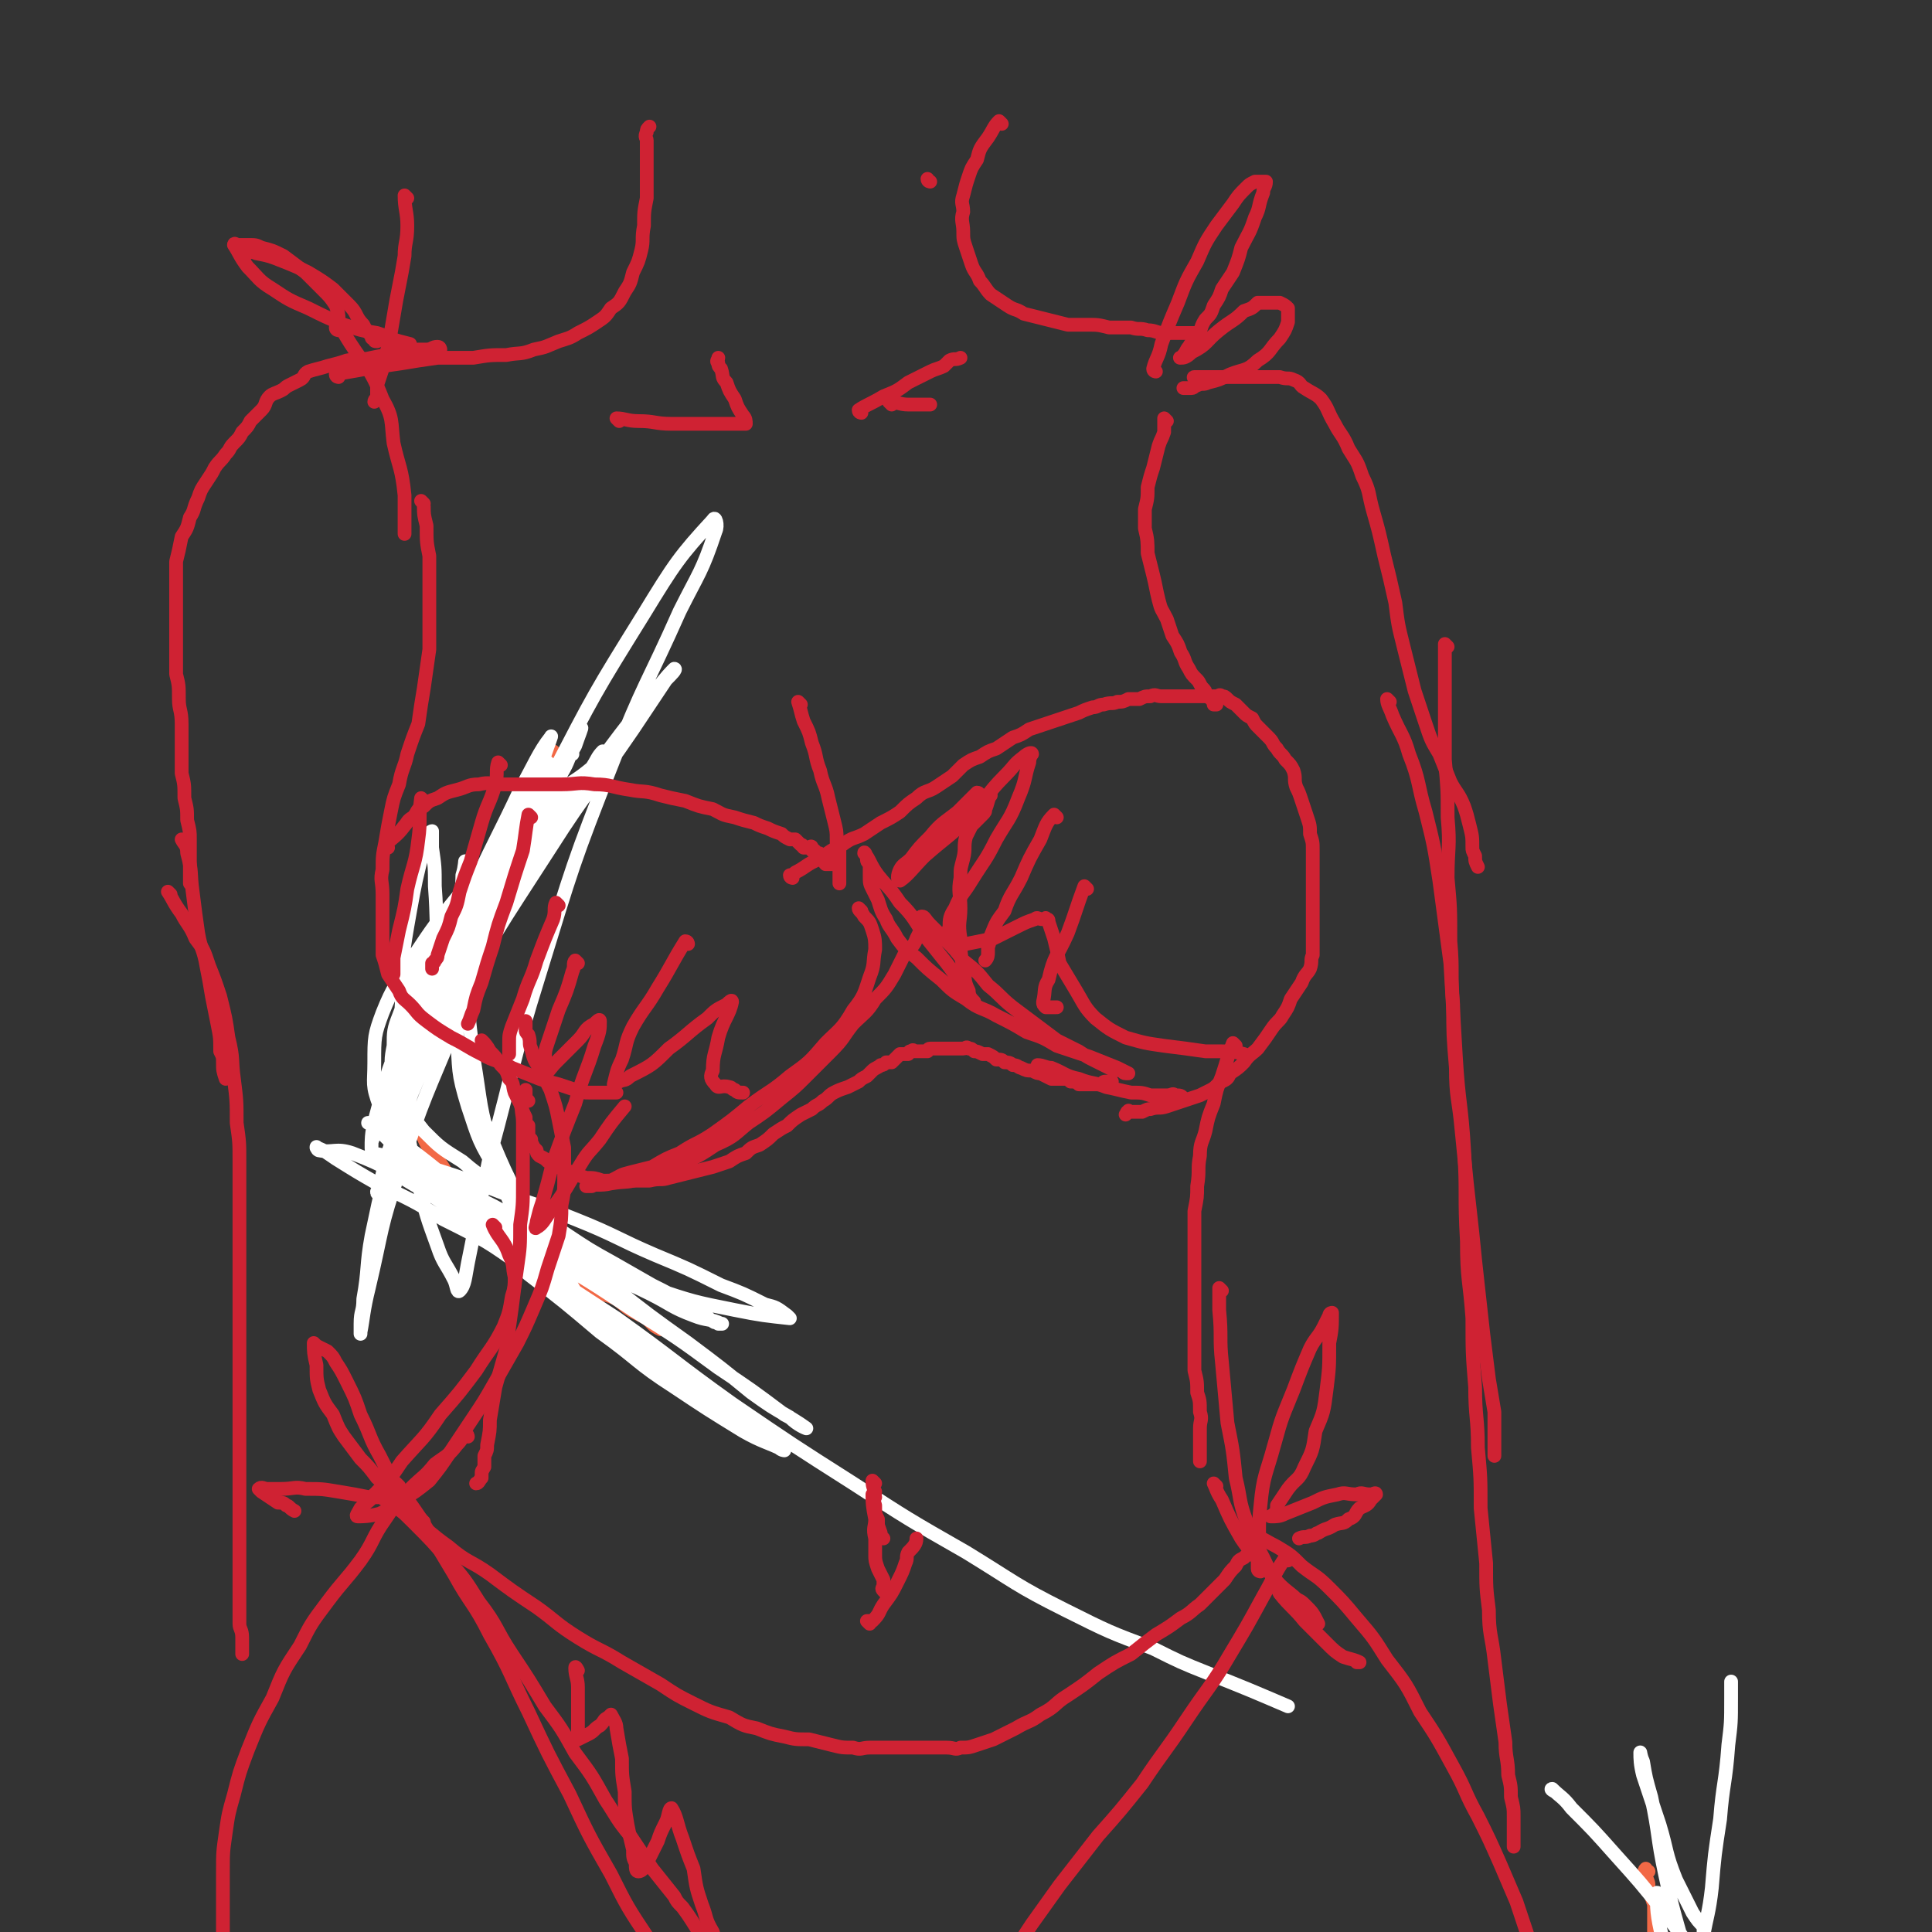
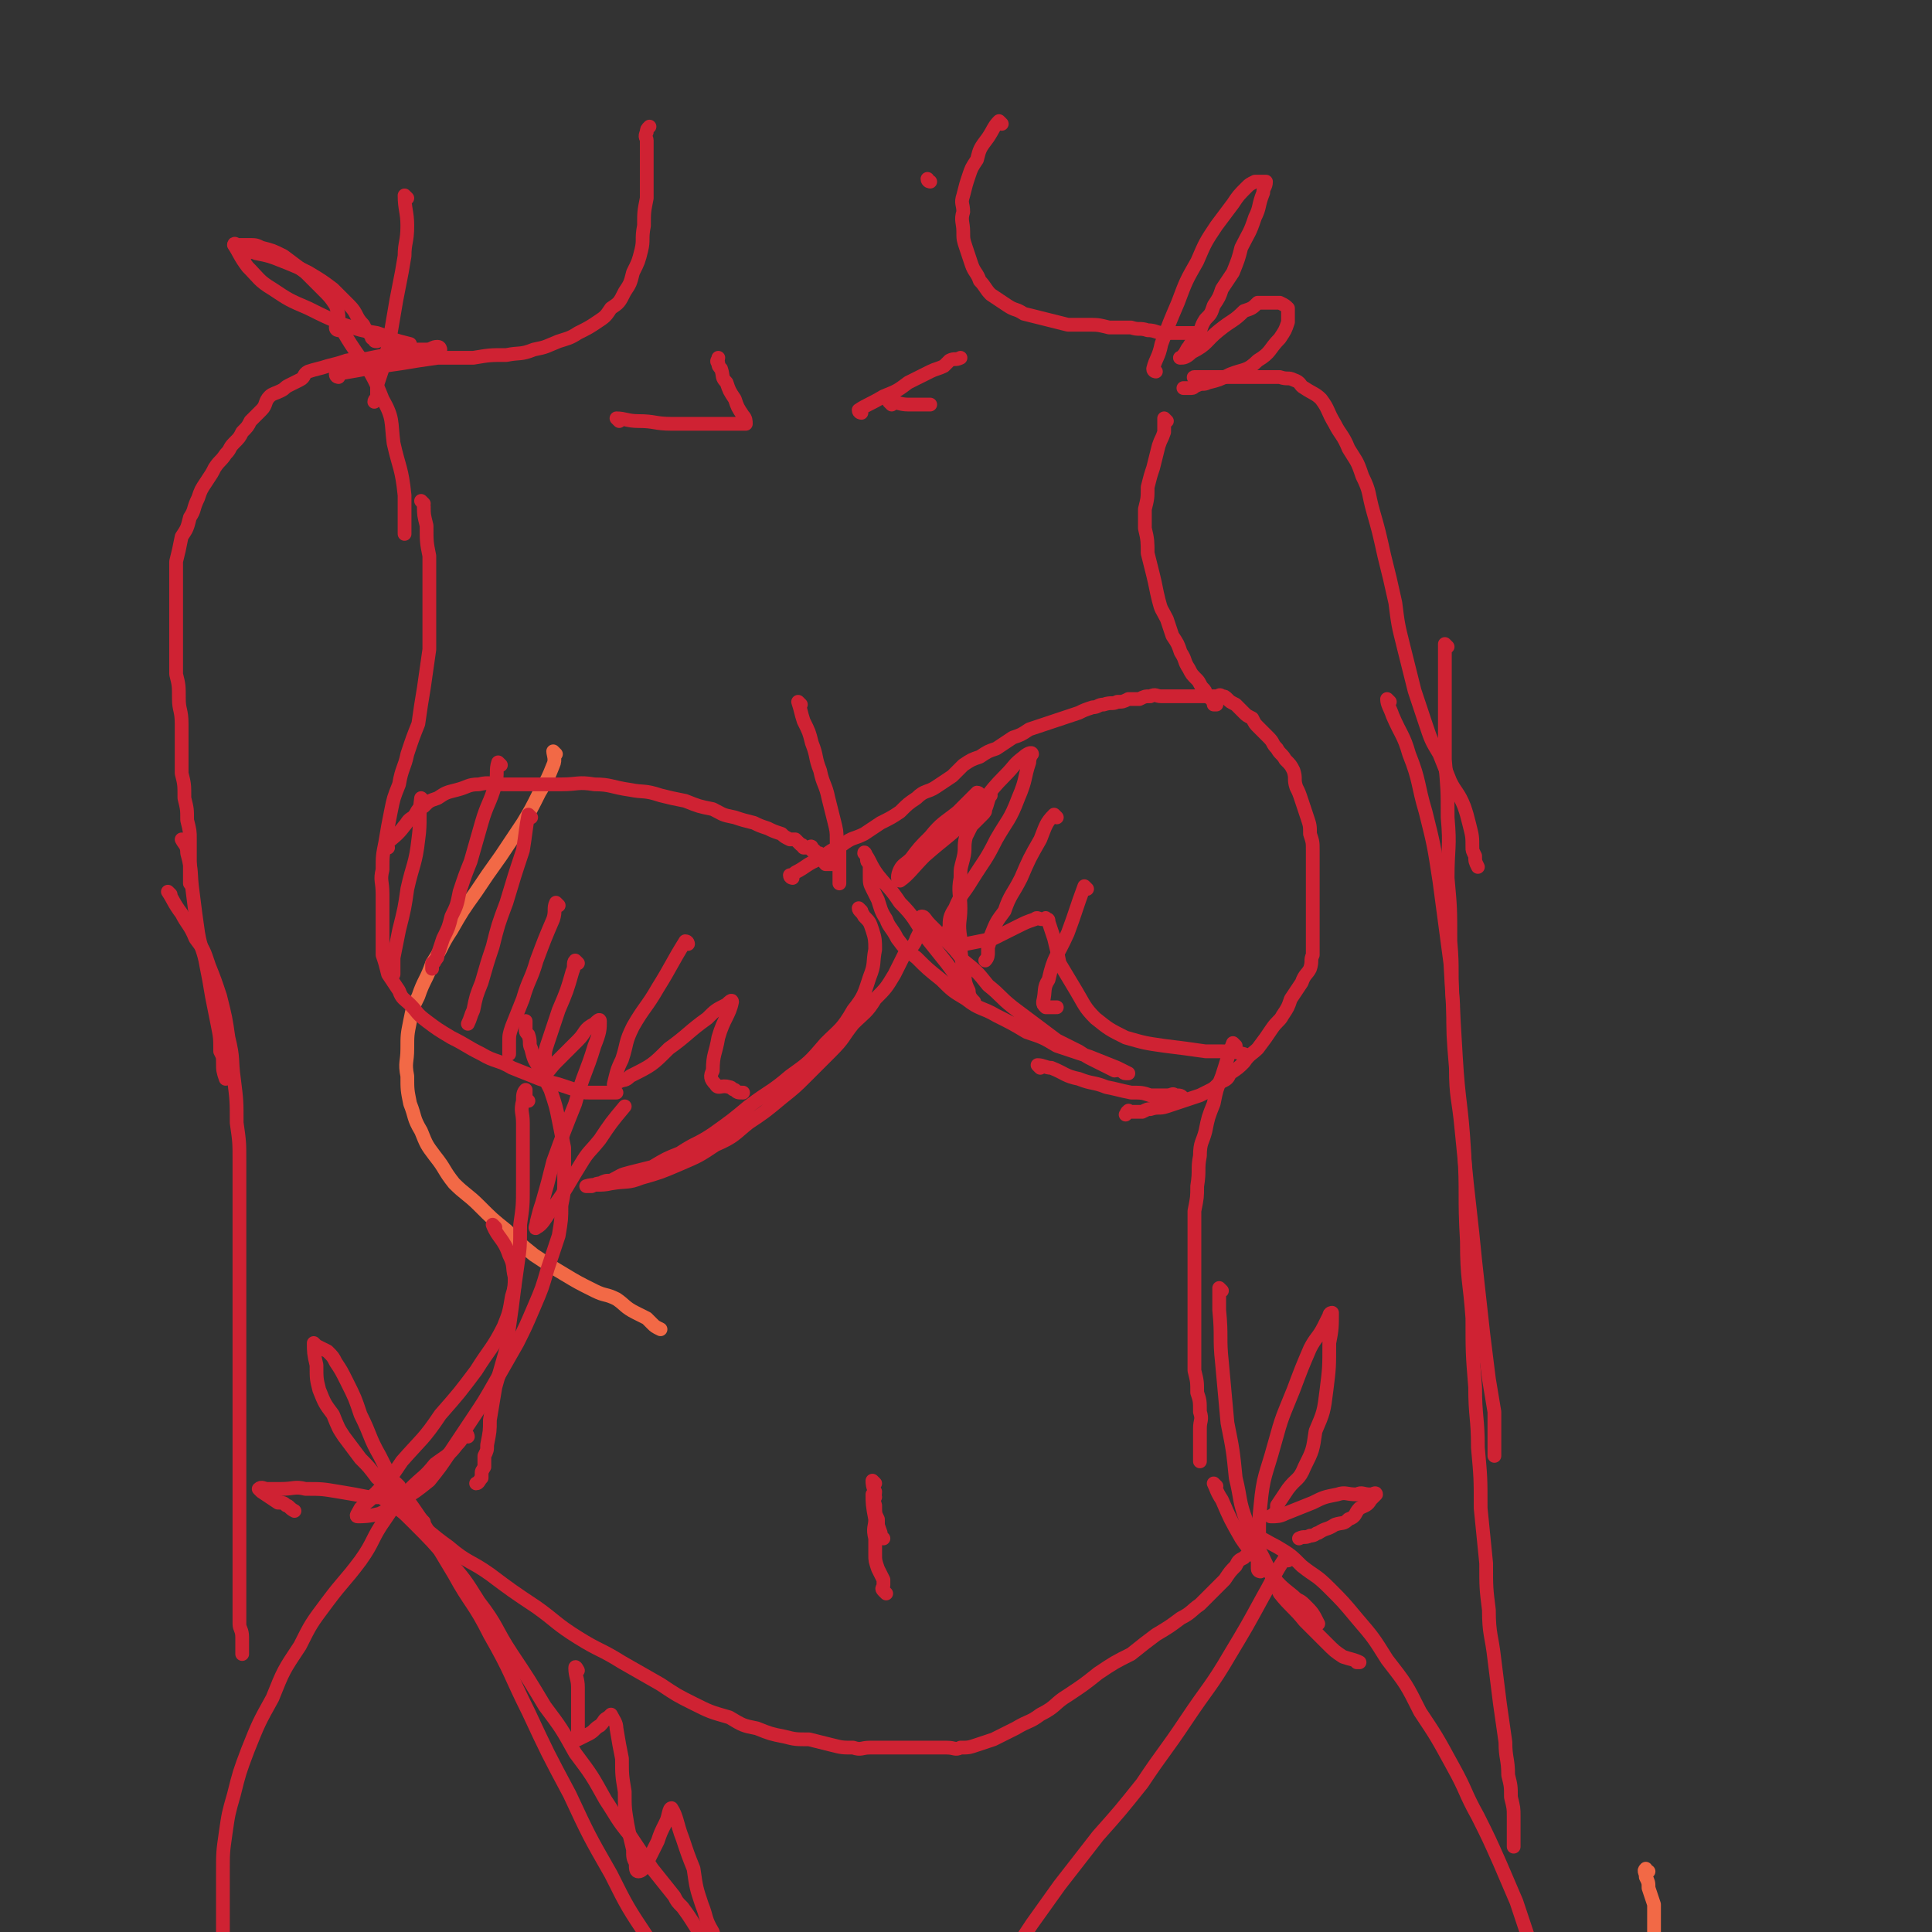
<svg xmlns="http://www.w3.org/2000/svg" viewBox="0 0 702 702" version="1.1">
  <rect x="0" y="0" width="702" height="702" fill="#333333" stroke="none" />
  <g fill="none" stroke="#F26946" stroke-width="5" stroke-linecap="round" stroke-linejoin="round">
    <path d="M599,680c-1,0 -1,-1 -1,-1 -1,1 0,1 0,3 1,2 1,2 1,4 1,3 1,3 2,6 0,3 0,3 0,6 0,3 0,3 0,6 1,4 1,4 2,7 0,3 0,3 1,7 0,3 0,3 1,7 0,3 0,3 1,6 0,2 -1,2 0,5 1,4 2,3 3,7 1,4 1,4 2,7 1,4 0,4 2,8 1,5 1,5 3,9 1,4 1,4 2,8 1,4 1,4 2,8 0,3 0,4 0,7 1,4 1,4 2,8 1,3 1,3 2,7 0,4 0,4 0,8 1,4 1,4 1,9 0,4 0,4 1,9 0,5 0,5 1,10 0,5 0,5 0,10 0,5 0,5 0,10 0,5 0,5 0,10 0,4 0,4 0,8 0,3 0,3 0,6 0,3 0,3 0,6 0,1 0,1 0,3 0,1 0,1 -1,2 -1,3 -2,3 -3,5 -1,2 -1,1 -2,3 -1,1 -2,2 -2,3 " />
    <path d="M202,274c0,0 -1,-1 -1,-1 0,1 1,3 0,5 -2,5 -2,5 -5,10 -3,6 -3,6 -6,11 -4,6 -4,6 -8,12 -5,7 -5,7 -9,13 -5,7 -5,7 -9,14 -4,6 -3,6 -7,12 -2,6 -3,6 -5,12 -2,4 -2,4 -3,9 -1,5 -1,5 -1,10 0,5 -1,5 0,10 0,5 0,5 1,10 2,5 1,5 4,10 2,5 2,5 5,9 4,5 3,5 7,10 4,4 5,4 9,8 5,5 5,5 10,9 5,5 5,5 10,9 6,4 6,4 11,7 5,3 5,3 11,6 4,2 4,1 8,3 3,2 3,3 7,5 2,1 2,1 4,2 1,1 1,1 2,2 1,1 1,1 3,2 " />
  </g>
  <g fill="none" stroke="#FFFFFF" stroke-width="5" stroke-linecap="round" stroke-linejoin="round">
-     <path d="M208,274c0,0 0,-1 -1,-1 -4,5 -5,6 -9,11 -8,12 -8,12 -16,23 -9,12 -9,12 -17,24 -7,11 -7,11 -13,22 -4,8 -4,8 -7,16 -2,5 -2,6 -2,11 -1,5 -1,6 0,11 1,5 1,5 4,9 3,6 3,6 7,11 6,6 6,6 14,11 8,7 9,6 17,12 10,7 10,7 20,14 9,6 9,6 18,11 7,4 7,4 14,8 6,3 6,3 11,6 4,2 4,2 7,4 2,1 2,2 4,3 1,1 1,0 2,1 1,0 2,0 1,0 -4,-2 -5,-1 -10,-3 -8,-3 -8,-4 -16,-8 -10,-5 -10,-4 -20,-11 -10,-6 -11,-6 -19,-15 -9,-8 -10,-8 -16,-18 -7,-11 -7,-12 -11,-24 -4,-13 -3,-13 -4,-26 -1,-13 -1,-13 -1,-26 0,-10 1,-10 2,-20 0,-6 1,-6 1,-12 1,-3 1,-6 1,-5 0,2 0,5 0,11 0,13 -1,13 0,26 1,17 1,17 3,34 3,18 2,18 7,34 4,14 4,14 10,27 4,9 4,9 10,17 4,6 4,5 9,10 2,3 2,3 5,6 1,2 1,2 3,3 1,0 1,0 1,0 -2,-5 -3,-5 -7,-10 -7,-12 -7,-11 -14,-23 -9,-16 -10,-16 -17,-33 -7,-17 -7,-17 -12,-35 -5,-16 -5,-16 -7,-33 -2,-12 -1,-12 -2,-25 0,-7 0,-7 -1,-14 0,-3 0,-6 0,-6 -1,0 -2,3 -3,6 -3,12 -3,12 -5,23 -3,17 -3,17 -3,33 -1,18 -1,18 1,35 1,16 2,16 5,31 3,12 3,12 7,23 2,6 3,6 6,12 1,2 1,5 2,4 2,-2 2,-5 3,-10 4,-20 4,-20 8,-39 9,-33 8,-34 18,-66 12,-39 12,-40 27,-78 11,-28 12,-27 24,-54 7,-14 8,-14 13,-29 1,-2 0,-6 -1,-4 -12,13 -14,16 -25,34 -18,29 -18,29 -34,60 -17,34 -17,34 -32,69 -13,29 -13,29 -23,59 -6,19 -6,19 -10,38 -2,11 -1,12 -3,23 0,5 -1,4 -1,9 0,2 0,5 0,3 1,-5 1,-8 3,-16 5,-21 4,-22 11,-42 9,-28 10,-28 21,-55 10,-27 10,-27 22,-53 8,-19 8,-18 16,-37 3,-5 2,-5 5,-10 1,-3 3,-8 2,-6 -6,10 -9,15 -16,29 -12,22 -12,22 -22,44 -10,21 -11,21 -19,42 -7,16 -6,16 -11,32 -2,8 -2,8 -4,16 -1,3 -2,7 -2,5 2,-4 2,-9 5,-17 10,-24 9,-24 21,-46 17,-32 17,-31 37,-62 14,-22 15,-21 30,-43 6,-9 6,-9 12,-18 2,-2 4,-4 3,-4 -1,1 -3,3 -6,7 -10,12 -10,12 -19,24 -14,19 -14,19 -27,38 -14,20 -14,20 -26,41 -10,15 -10,15 -19,32 -5,10 -5,10 -10,20 -2,5 -1,5 -3,10 0,1 0,3 0,2 0,-4 0,-6 2,-13 4,-15 4,-16 11,-31 9,-22 9,-22 20,-43 9,-18 10,-18 19,-36 6,-10 6,-10 11,-20 1,-3 3,-8 2,-6 -4,5 -6,10 -11,19 -8,17 -8,16 -16,33 -8,17 -8,17 -16,34 -5,13 -5,13 -10,26 -3,8 -3,8 -5,16 -1,3 -1,3 -1,6 0,1 0,2 0,1 4,-13 2,-15 8,-28 7,-19 7,-19 16,-37 8,-17 9,-17 18,-33 6,-10 6,-10 12,-20 2,-4 1,-4 3,-8 0,0 1,0 1,0 -1,2 -1,3 -2,5 -6,10 -6,10 -11,21 -8,17 -8,17 -16,34 -8,16 -8,16 -15,32 -5,11 -5,11 -9,22 -2,6 -1,6 -3,11 -1,1 -2,3 -2,2 5,-10 6,-12 12,-25 8,-15 7,-15 16,-30 8,-14 8,-14 17,-29 7,-11 7,-11 15,-22 4,-7 4,-7 10,-14 2,-3 3,-3 6,-7 1,-1 1,-1 2,-3 0,0 0,-1 0,-1 -2,2 -2,3 -4,6 -6,5 -6,4 -12,9 -8,8 -8,8 -16,16 -10,11 -11,10 -20,21 -9,11 -9,11 -17,23 -6,10 -7,10 -11,20 -3,8 -3,9 -3,18 0,8 -1,8 2,16 3,9 5,9 11,17 8,10 8,10 18,19 11,10 12,10 24,19 13,10 13,10 26,19 12,10 13,10 25,19 10,8 10,8 19,16 7,5 7,6 14,10 4,3 4,3 8,5 1,1 2,1 2,1 -6,-3 -8,-3 -15,-7 -13,-8 -13,-8 -25,-16 -14,-9 -13,-10 -27,-20 -13,-11 -13,-11 -26,-21 -10,-9 -10,-9 -20,-18 -7,-6 -8,-6 -15,-12 -4,-4 -5,-3 -9,-7 -1,-1 -4,-3 -3,-3 8,2 11,4 21,9 13,6 14,6 26,14 16,10 15,11 30,21 14,11 14,11 28,21 12,9 12,9 23,18 7,5 7,5 14,9 3,3 6,4 6,4 0,0 -4,-3 -8,-5 -12,-9 -12,-9 -24,-17 -15,-11 -15,-11 -31,-21 -15,-10 -15,-10 -32,-20 -14,-8 -14,-8 -29,-17 -9,-5 -10,-5 -20,-11 -5,-3 -5,-3 -11,-6 -1,-1 -4,-3 -3,-3 6,1 9,2 17,4 13,4 13,4 27,9 15,6 15,5 30,11 15,6 15,7 29,13 12,5 12,5 24,11 8,3 8,3 16,7 4,1 4,1 8,4 0,0 1,1 1,1 -9,-1 -10,-1 -20,-3 -15,-3 -15,-3 -30,-8 -17,-5 -17,-6 -33,-13 -14,-7 -15,-7 -29,-15 -11,-6 -10,-7 -21,-14 -6,-5 -6,-5 -12,-11 -3,-3 -3,-3 -6,-6 -1,-1 -3,-1 -2,-1 7,5 9,5 17,11 13,10 12,10 24,21 13,12 13,12 26,24 12,12 12,12 25,23 9,8 9,8 19,16 5,4 5,4 11,7 2,1 6,3 5,2 -4,-4 -7,-6 -14,-11 -13,-10 -12,-11 -25,-20 -15,-11 -15,-10 -31,-20 -14,-10 -14,-10 -30,-18 -11,-7 -12,-7 -24,-13 -7,-4 -7,-4 -15,-9 -3,-2 -4,-3 -7,-4 0,-1 0,1 1,1 5,1 6,-1 12,1 13,5 13,6 25,13 16,10 16,11 32,21 19,13 19,13 39,26 21,15 21,16 42,31 22,15 22,15 44,29 20,13 20,13 41,25 18,11 18,12 36,21 16,8 16,8 32,14 10,5 10,5 20,9 15,6 15,6 29,12 " />
-     <path d="M565,651c0,0 -2,-1 -1,-1 3,3 4,3 7,7 8,8 8,8 16,17 9,10 9,10 17,20 7,9 7,9 13,19 5,8 5,8 9,15 3,5 3,5 6,10 2,3 2,3 3,6 0,0 -1,0 -1,0 -2,-2 -3,-1 -4,-4 -5,-6 -4,-7 -8,-14 -4,-7 -4,-7 -8,-15 -3,-7 -3,-7 -6,-14 -2,-3 -2,-3 -4,-7 -1,-1 -2,-3 -2,-2 0,5 0,8 2,16 3,11 3,11 6,22 3,9 3,9 6,18 2,4 3,4 5,8 0,1 1,4 1,3 0,-3 0,-6 -1,-11 -3,-13 -4,-13 -7,-27 -4,-18 -5,-17 -9,-36 -3,-14 -2,-14 -5,-28 -2,-7 -2,-7 -3,-13 -1,-2 -1,-4 -1,-3 0,2 0,4 1,8 3,9 3,9 6,18 3,10 2,10 6,20 3,6 3,6 6,12 2,3 2,3 4,5 0,2 0,4 0,3 1,-6 2,-8 3,-17 1,-12 1,-12 3,-25 1,-13 2,-13 3,-27 1,-8 1,-8 1,-17 0,-3 0,-4 0,-6 " />
-   </g>
+     </g>
  <g fill="none" stroke="#CF2233" stroke-width="5" stroke-linecap="round" stroke-linejoin="round">
    <path d="M154,183c0,0 -1,-1 -1,-1 0,0 1,1 1,2 0,3 0,3 1,7 0,6 0,6 1,11 0,4 0,4 0,8 0,6 0,6 0,12 0,7 0,7 0,14 -1,7 -1,7 -2,14 -1,6 -1,6 -2,13 -2,5 -2,5 -4,11 -1,5 -2,5 -3,11 -2,5 -2,5 -3,10 -1,5 -1,5 -2,11 -1,5 -1,5 -1,10 -1,4 0,4 0,9 0,3 0,3 0,7 0,4 0,4 0,8 0,3 0,3 0,7 1,3 1,3 2,7 2,3 2,3 4,6 1,3 2,3 4,5 3,3 2,3 6,6 4,3 4,3 9,6 6,3 5,3 11,6 5,3 6,2 11,5 5,2 5,2 10,4 3,1 3,1 7,2 3,1 3,1 6,2 3,1 3,1 5,1 2,0 2,0 5,0 1,0 1,0 1,0 2,0 2,0 4,0 " />
    <path d="M141,308c0,0 -1,0 -1,-1 3,-3 4,-3 7,-7 1,-1 1,-2 3,-3 2,-2 1,-3 4,-4 2,-2 2,-2 5,-3 3,-2 3,-2 7,-3 4,-1 4,-2 8,-2 4,-1 4,0 9,0 5,0 5,0 10,0 5,0 5,0 11,0 6,0 6,-1 12,0 6,0 6,1 13,2 5,1 5,0 11,2 4,1 4,1 9,2 5,2 5,2 10,3 4,2 3,2 8,3 3,1 3,1 7,2 2,1 2,1 5,2 2,1 2,1 5,2 1,1 1,1 3,2 1,0 1,0 2,0 1,1 1,1 2,2 1,0 0,0 1,1 1,0 1,0 2,0 0,0 1,-1 1,0 0,0 0,0 0,1 0,0 0,0 1,0 0,1 0,0 1,1 1,0 1,0 1,1 0,0 0,1 1,1 0,1 0,0 1,1 0,0 -1,0 0,1 0,0 0,0 1,0 0,0 0,0 1,0 0,0 0,0 1,0 " />
-     <path d="M176,379c0,0 -1,-1 -1,-1 1,1 2,2 3,4 2,2 2,2 4,5 2,2 2,2 3,5 2,2 1,2 2,5 1,2 1,2 2,4 1,3 1,3 2,5 0,2 0,2 1,3 0,2 0,2 0,3 0,1 0,1 1,2 0,1 0,1 1,3 0,0 0,0 1,1 0,1 0,1 1,2 2,1 2,1 3,2 2,1 2,1 4,2 2,1 2,1 5,2 2,1 2,1 5,2 3,0 3,0 6,1 3,0 3,0 6,0 2,0 2,0 5,0 3,0 3,0 6,0 4,-1 4,0 7,-1 4,-1 4,-1 8,-2 4,-1 4,-1 8,-2 3,-1 3,-1 6,-2 3,-2 3,-2 6,-3 2,-2 2,-2 5,-3 3,-2 3,-2 5,-4 3,-2 3,-2 5,-3 2,-2 2,-2 5,-4 2,-1 2,-1 4,-2 2,-2 2,-1 4,-3 2,-1 2,-2 4,-3 2,-1 2,-1 5,-2 2,-1 2,-1 4,-2 1,-1 1,-1 3,-2 1,-1 1,-1 2,-2 1,-1 2,-1 3,-2 1,0 1,0 2,-1 1,0 1,0 2,0 1,-1 1,-1 2,-2 0,0 0,0 1,-1 1,0 1,0 2,0 1,0 1,0 1,0 1,-1 0,-1 1,-1 1,-1 1,0 1,0 1,0 1,0 1,0 0,0 0,0 1,0 0,0 0,0 1,0 0,0 0,0 1,0 0,0 0,0 1,0 0,0 0,-1 1,-1 0,0 0,0 1,0 0,0 0,0 1,0 0,0 0,0 1,0 0,0 0,0 1,0 0,0 0,0 1,0 0,0 0,0 1,0 0,0 0,0 1,0 0,0 0,0 1,0 0,0 0,0 1,0 0,0 0,0 1,0 1,0 1,0 2,0 1,0 1,-1 2,0 1,0 1,0 2,1 1,0 1,0 3,1 1,0 1,0 2,0 2,1 2,1 3,2 2,0 2,0 3,1 1,0 2,0 3,1 2,0 2,1 3,1 2,1 2,1 4,1 2,1 2,1 3,1 2,1 2,1 4,2 2,0 2,0 4,0 2,0 2,0 3,1 2,0 2,0 3,1 2,0 2,0 3,0 2,0 2,0 3,0 1,0 1,0 2,0 1,-1 1,-1 2,-1 1,0 1,0 2,0 0,0 0,0 0,0 " />
    <path d="M288,319c0,0 -1,0 -1,-1 0,0 1,0 2,-1 4,-2 4,-3 9,-5 4,-3 4,-3 8,-5 4,-3 4,-2 8,-4 3,-2 3,-2 6,-4 4,-2 4,-2 7,-4 3,-3 3,-3 6,-5 3,-3 4,-2 7,-4 3,-2 3,-2 6,-4 2,-2 2,-2 4,-4 3,-2 3,-2 6,-3 3,-2 3,-2 6,-3 3,-2 3,-2 6,-4 3,-1 3,-1 6,-3 3,-1 3,-1 6,-2 3,-1 3,-1 6,-2 3,-1 3,-1 6,-2 2,-1 2,-1 5,-2 2,0 2,-1 4,-1 3,-1 3,0 5,-1 2,0 2,0 4,-1 2,0 2,0 4,0 2,-1 2,-1 4,-1 2,-1 2,0 4,0 2,0 2,0 3,0 2,0 2,0 4,0 2,0 2,0 3,0 1,0 1,0 3,0 1,0 1,0 2,0 1,0 1,0 2,0 2,0 2,0 3,0 1,0 1,-1 2,0 1,0 1,0 2,1 1,1 1,1 3,2 1,1 1,1 3,3 1,1 1,1 3,2 1,2 1,2 2,3 2,2 2,2 4,4 2,2 1,2 3,4 1,2 2,2 3,4 2,2 2,2 3,4 1,3 0,3 1,6 1,2 1,2 2,5 1,3 1,3 2,6 1,3 1,3 1,6 1,3 1,3 1,6 0,3 0,3 0,6 0,3 0,3 0,6 0,4 0,4 0,8 0,3 0,3 0,6 0,3 0,3 0,6 0,3 0,3 0,6 -1,2 0,2 -1,5 -1,2 -2,2 -3,5 -2,3 -2,3 -4,6 -1,3 -1,3 -3,6 -1,2 -2,2 -4,5 -2,3 -2,3 -5,7 -2,2 -3,2 -5,5 -2,2 -2,2 -5,4 -1,2 -1,2 -3,3 -2,1 -2,2 -4,3 -2,1 -2,1 -4,2 -3,1 -3,1 -6,2 -3,1 -3,1 -6,2 -3,1 -3,0 -6,1 -1,0 -1,0 -3,1 -1,0 -1,0 -2,0 -1,0 -1,0 -2,0 -1,0 -1,-1 -1,0 -1,0 0,0 -1,1 " />
    <path d="M378,388c0,0 -1,-1 -1,-1 2,0 3,1 5,1 5,2 5,3 10,4 5,2 5,1 10,3 5,1 4,1 9,2 4,0 4,0 7,1 3,0 3,0 6,0 2,0 2,-1 3,0 2,0 2,0 3,1 " />
    <path d="M424,153c0,0 -1,-1 -1,-1 0,2 0,3 0,5 -1,3 -1,2 -2,5 -1,4 -1,4 -2,8 -1,3 -1,3 -2,7 0,4 0,4 -1,8 0,3 0,4 0,7 1,4 1,5 1,9 1,4 1,4 2,8 1,4 1,5 2,9 1,4 1,3 3,7 1,3 1,3 2,6 2,3 2,3 3,6 2,3 1,3 3,6 1,2 1,2 3,4 1,1 1,2 2,3 1,1 1,1 1,2 1,1 1,1 1,1 1,1 1,1 2,2 0,0 0,1 0,1 0,0 1,0 1,0 " />
    <path d="M291,256c0,0 -1,-1 -1,-1 1,3 1,4 2,7 2,4 2,4 3,8 2,5 1,5 3,10 1,5 2,5 3,10 1,4 1,4 2,8 1,4 1,4 1,7 0,2 0,2 1,4 0,2 0,2 0,4 0,1 0,1 0,3 0,1 0,1 0,1 0,2 0,3 0,4 " />
    <path d="M160,127c0,0 0,-1 -1,-1 -2,0 -2,1 -4,1 -5,0 -5,0 -10,1 -5,1 -5,1 -10,2 -4,1 -4,0 -9,1 -3,1 -3,1 -7,2 -3,1 -4,1 -7,2 -2,1 -1,2 -3,3 -2,1 -2,1 -4,2 -2,1 -1,1 -3,2 -2,1 -3,1 -4,2 -2,2 -1,3 -3,5 -2,2 -2,2 -4,4 -1,2 -1,2 -3,4 -1,2 -1,2 -3,4 -2,2 -1,2 -3,4 -2,3 -2,2 -4,5 -1,2 -1,2 -3,5 -2,3 -2,3 -3,6 -2,4 -1,4 -3,7 -1,4 -1,4 -3,7 -1,5 -1,5 -2,9 0,5 0,5 0,10 0,5 0,5 0,11 0,5 0,5 0,10 0,5 0,5 0,10 1,4 1,4 1,9 0,4 1,4 1,9 0,4 0,4 0,9 0,4 0,4 0,9 1,4 1,4 1,9 1,4 1,4 1,8 1,4 1,4 1,7 0,2 0,2 0,5 0,2 0,2 0,4 0,1 0,1 0,3 0,1 0,1 0,2 0,1 0,1 0,2 " />
    <path d="M124,119c0,0 -1,-1 -1,-1 0,1 1,2 2,3 7,12 9,11 14,24 4,7 3,8 4,16 2,9 3,9 4,19 0,5 0,5 0,10 0,2 0,2 0,4 " />
    <path d="M90,92c0,0 -1,-1 -1,-1 1,0 2,0 4,1 5,1 5,1 10,3 5,2 5,2 9,4 5,3 5,3 9,6 3,3 3,3 6,6 3,3 2,4 5,7 1,2 1,2 3,4 0,1 0,1 1,1 0,1 0,1 1,1 0,0 0,0 0,0 " />
    <path d="M148,72c0,0 -1,-1 -1,-1 0,5 1,6 1,11 0,6 -1,6 -1,11 -1,6 -1,6 -2,11 -1,5 -1,5 -2,11 -1,6 -1,6 -2,11 -1,4 -1,4 -2,8 -1,3 -1,3 -2,6 0,1 0,1 0,2 0,1 0,1 0,2 0,1 -1,1 -1,2 " />
    <path d="M123,120c0,0 -1,0 -1,-1 0,-1 1,-1 1,-3 0,-2 0,-2 -1,-5 -2,-3 -2,-3 -5,-6 -3,-3 -3,-3 -6,-6 -4,-3 -4,-3 -8,-6 -4,-2 -4,-2 -8,-3 -2,-1 -2,-1 -5,-1 -2,0 -2,0 -4,0 0,0 -1,-1 -1,0 2,3 2,4 5,8 4,4 4,5 9,8 6,4 6,4 13,7 6,3 6,3 13,6 6,2 6,2 12,3 3,1 3,1 5,2 3,1 3,1 7,2 " />
    <path d="M420,135c0,0 -1,0 -1,-1 1,-4 2,-4 3,-9 3,-8 3,-8 6,-15 3,-8 3,-8 7,-15 3,-7 3,-7 7,-13 3,-4 3,-4 6,-8 2,-3 2,-3 5,-6 1,-1 1,-1 3,-2 1,0 1,0 2,0 1,0 1,0 1,0 0,0 1,0 1,0 0,2 -1,2 -1,4 -2,5 -1,5 -3,9 -2,6 -2,5 -5,11 -1,4 -1,4 -3,9 -2,3 -2,3 -4,6 -1,3 -1,3 -3,6 -1,3 -1,3 -3,5 -2,3 -1,3 -3,6 -1,2 -2,2 -3,4 -1,1 -1,2 -2,3 0,1 -2,1 -1,1 1,0 2,0 4,-2 6,-3 5,-4 10,-8 5,-4 5,-3 9,-7 3,-1 3,-1 5,-3 2,0 2,0 3,0 2,0 2,0 3,0 1,0 1,0 2,0 2,1 2,1 3,2 0,1 0,1 0,2 0,2 0,2 0,3 -1,3 -1,3 -3,6 -4,4 -3,5 -8,8 -4,4 -5,3 -10,5 -4,2 -4,2 -8,3 -2,1 -2,0 -4,1 -1,0 -1,1 -2,1 -1,0 -1,0 -3,0 " />
    <path d="M123,137c0,0 -1,0 -1,-1 5,-1 6,-1 11,-2 6,-1 6,-1 13,-2 6,-1 6,-1 13,-2 6,0 6,0 13,0 6,-1 6,-1 12,-1 5,-1 5,0 10,-2 5,-1 4,-1 9,-3 3,-1 4,-1 7,-3 4,-2 4,-2 7,-4 3,-2 3,-2 5,-5 3,-2 3,-2 5,-6 2,-3 2,-3 3,-7 2,-4 2,-4 3,-8 1,-4 0,-4 1,-9 0,-5 0,-5 1,-10 0,-4 0,-4 0,-8 0,-3 0,-3 0,-6 0,-2 0,-2 0,-3 0,-2 0,-2 0,-4 0,-1 -1,-1 0,-3 0,-1 0,-1 1,-2 " />
    <path d="M364,45c0,0 -1,-1 -1,-1 -2,2 -2,3 -4,6 -3,4 -3,4 -4,8 -2,3 -2,3 -3,6 -1,3 -1,3 -2,7 -1,3 0,3 0,6 -1,3 0,4 0,7 0,3 0,3 1,6 1,3 1,3 2,6 1,3 2,3 3,6 2,2 2,3 4,5 3,2 3,2 6,4 3,2 3,1 6,3 4,1 4,1 8,2 4,1 4,1 8,2 4,0 4,0 7,0 4,0 4,0 8,1 4,0 4,0 8,0 3,1 3,0 6,1 3,0 3,1 6,1 2,0 2,0 4,0 2,0 2,0 3,0 2,0 2,0 3,0 1,0 1,0 2,0 1,0 1,0 1,0 " />
    <path d="M338,66c0,0 -1,0 -1,-1 " />
    <path d="M225,153c0,0 -1,-1 -1,-1 3,0 4,1 8,1 6,0 6,1 12,1 6,0 6,0 12,0 3,0 3,0 7,0 2,0 2,0 5,0 1,0 1,0 2,0 1,0 1,0 1,0 0,-1 0,-2 -1,-3 -2,-3 -2,-3 -3,-6 -2,-3 -2,-3 -3,-6 -2,-2 -1,-2 -2,-5 -1,-1 -1,-1 -1,-2 -1,-1 0,-1 0,-2 " />
    <path d="M313,150c0,0 -1,0 -1,-1 3,-2 4,-2 9,-5 5,-2 5,-2 9,-5 4,-2 4,-2 8,-4 2,-1 3,-1 5,-2 1,-1 1,-1 2,-2 2,-1 2,0 4,-1 " />
    <path d="M324,147c0,0 -1,-1 -1,-1 3,0 4,1 7,1 2,0 2,0 3,0 2,0 4,0 5,0 " />
    <path d="M435,138c0,0 -2,-1 -1,-1 2,0 3,0 6,0 5,0 4,0 9,0 5,0 5,0 9,0 3,0 3,0 7,0 3,1 3,0 5,1 3,1 2,2 4,3 3,2 4,2 6,4 3,4 2,4 5,9 2,4 3,4 5,9 3,5 3,4 5,10 3,6 2,6 4,13 2,7 2,7 4,16 2,8 2,8 4,17 1,8 1,8 3,16 2,8 2,8 4,16 2,6 2,6 4,12 2,6 2,6 5,11 2,5 2,5 4,10 2,4 3,4 5,9 1,3 1,3 2,7 1,4 1,4 1,8 0,1 0,1 1,3 0,2 0,2 1,4 " />
    <path d="M192,400c0,0 0,0 -1,-1 0,0 0,0 0,-1 0,0 0,0 0,-1 0,0 0,-1 0,-1 -1,1 -1,2 -1,4 -1,4 0,4 0,8 0,5 0,5 0,10 0,7 0,7 0,13 0,7 0,7 -1,14 0,8 0,8 -1,15 -1,7 -1,7 -2,15 -1,7 -1,7 -2,15 -2,7 -2,7 -4,14 -1,6 -1,6 -2,12 0,4 0,4 -1,9 0,2 0,2 -1,4 0,2 0,2 0,4 -1,2 -1,1 -1,3 0,1 0,1 0,1 -1,1 -1,2 -2,2 " />
    <path d="M449,380c0,0 -1,-1 -1,-1 -2,5 -2,6 -4,12 -2,5 -2,5 -3,10 -2,5 -2,5 -3,10 -1,4 -2,4 -2,9 -1,5 0,5 -1,11 0,4 0,4 -1,9 0,6 0,6 0,11 0,6 0,6 0,11 0,5 0,5 0,10 0,5 0,5 0,9 0,5 0,5 0,9 0,4 0,4 0,8 1,4 1,4 1,8 1,3 1,3 1,7 1,3 0,3 0,6 0,2 0,2 0,3 0,3 0,3 0,5 0,1 0,1 0,2 0,1 0,1 0,2 " />
    <path d="M170,522c0,0 0,-1 -1,-1 -1,1 -1,2 -3,4 -3,4 -4,4 -8,7 -4,5 -4,4 -9,9 -5,5 -5,5 -9,11 -5,7 -4,8 -9,15 -6,8 -6,7 -12,15 -6,8 -6,8 -10,16 -6,9 -6,9 -10,19 -5,9 -5,9 -9,19 -3,8 -3,8 -5,16 -2,7 -2,7 -3,14 -1,7 -1,7 -1,14 0,6 0,6 0,13 0,6 0,6 0,12 0,3 0,3 0,6 0,3 0,3 0,6 " />
    <path d="M137,544c0,0 -1,-1 -1,-1 2,1 3,1 5,3 5,3 5,3 9,7 7,7 7,7 13,14 6,7 6,7 11,15 7,9 6,10 12,19 6,9 6,9 12,19 6,8 6,8 11,17 6,8 6,8 11,17 4,6 4,7 9,13 4,6 4,6 8,12 4,5 4,5 8,10 1,2 1,2 3,4 3,4 4,6 6,9 " />
    <path d="M145,540c0,0 -1,-1 -1,-1 4,6 5,7 9,13 6,10 6,10 12,20 6,11 7,10 13,22 8,14 7,14 14,28 7,15 7,15 15,30 7,15 7,15 15,29 6,12 6,12 14,24 6,8 6,9 12,16 4,5 5,4 10,8 2,1 2,1 4,3 4,3 6,5 8,7 " />
    <path d="M143,547c0,0 -1,-1 -1,-1 3,2 4,3 8,6 7,5 6,5 13,10 7,6 8,5 15,10 8,6 8,6 17,12 7,5 7,6 15,11 8,5 8,4 16,9 7,4 7,4 14,8 6,4 6,4 12,7 6,3 6,3 13,5 5,3 5,3 10,4 5,2 5,2 10,3 4,1 4,1 9,1 4,1 4,1 8,2 4,1 4,1 8,1 3,1 3,0 6,0 2,0 2,0 4,0 4,0 4,0 7,0 2,0 2,0 5,0 3,0 3,0 6,0 3,0 3,0 6,0 3,0 3,1 5,0 3,0 3,0 6,-1 3,-1 3,-1 6,-2 4,-2 4,-2 8,-4 5,-3 5,-2 9,-5 6,-3 5,-4 10,-7 6,-4 6,-4 11,-8 6,-4 6,-4 12,-7 5,-4 5,-4 9,-7 5,-3 5,-3 9,-6 4,-2 4,-3 7,-5 3,-3 3,-3 5,-5 2,-2 2,-2 4,-4 2,-3 2,-3 4,-5 1,-2 1,-2 3,-3 1,-1 1,-1 3,-2 1,-1 1,-1 2,-2 1,-1 1,-1 2,-2 0,0 1,0 1,0 " />
    <path d="M468,567c0,0 -1,-1 -1,-1 -4,6 -4,7 -8,14 -6,11 -6,11 -12,21 -7,12 -8,12 -16,24 -8,12 -8,11 -16,23 -8,10 -8,10 -16,19 -7,9 -7,9 -14,18 -5,7 -5,7 -10,14 -4,6 -4,6 -7,12 -1,4 -1,4 -3,7 0,2 0,2 -1,3 -1,3 -1,3 -3,5 " />
    <path d="M457,559c0,0 -2,-1 -1,-1 3,1 4,2 8,4 5,3 5,3 9,7 5,4 5,3 10,8 5,5 5,5 10,11 6,7 6,7 11,15 7,9 7,9 12,19 6,9 6,9 12,20 5,9 4,9 9,18 4,8 4,8 8,17 3,7 3,7 6,14 2,6 2,6 4,12 1,5 0,5 1,10 1,2 1,2 1,5 1,3 1,3 1,5 " />
    <path d="M444,469c0,0 -1,-1 -1,-1 0,3 0,4 0,8 1,10 0,10 1,19 1,11 1,11 2,22 2,10 2,10 3,20 2,8 1,8 4,16 2,7 3,7 6,13 3,6 3,7 6,13 4,5 5,5 9,10 4,4 4,4 8,8 3,3 3,3 6,5 3,1 4,1 6,2 0,0 0,0 -1,0 " />
    <path d="M442,540c0,0 -1,-1 -1,-1 1,2 1,3 3,6 3,7 3,7 7,14 4,6 5,6 10,12 4,5 4,5 9,9 2,2 2,1 4,3 3,3 3,3 5,7 " />
    <path d="M180,446c0,0 -1,-1 -1,-1 2,5 4,5 6,11 2,4 1,4 2,8 0,3 0,4 -1,7 -1,6 -1,6 -3,11 -4,8 -5,8 -10,16 -6,8 -6,8 -13,16 -6,9 -7,9 -14,17 -4,6 -4,6 -9,11 -3,4 -3,3 -6,6 -1,2 -2,3 -1,3 2,0 4,0 8,-1 4,-2 4,-2 8,-5 5,-3 5,-3 10,-7 4,-5 4,-5 8,-11 4,-6 4,-6 8,-12 4,-6 4,-6 8,-13 4,-7 4,-7 8,-14 3,-6 3,-6 6,-13 3,-7 3,-7 5,-14 2,-6 2,-6 4,-12 1,-6 1,-6 1,-11 1,-5 1,-5 1,-11 0,-5 0,-5 0,-10 -1,-5 -1,-5 -2,-10 -1,-5 -1,-5 -3,-11 -2,-4 -2,-4 -4,-8 -2,-3 -2,-3 -3,-7 -1,-2 0,-2 -1,-5 -1,-1 -1,-1 -1,-2 0,-2 0,-2 0,-3 " />
    <path d="M154,291c0,0 -1,-1 -1,-1 -1,7 0,8 -1,15 -1,9 -2,9 -4,18 -1,7 -1,7 -3,15 -1,5 -1,5 -2,10 0,2 0,2 0,4 0,1 0,1 0,1 0,0 0,0 0,1 " />
    <path d="M182,278c0,0 -1,-1 -1,-1 -1,3 0,4 -1,8 -2,7 -3,7 -5,14 -2,7 -2,7 -4,14 -2,5 -2,5 -4,11 -1,5 -1,5 -3,9 -1,4 -1,4 -3,8 -1,3 -1,3 -2,6 0,1 0,1 -1,2 0,1 -1,1 -1,1 0,1 0,1 0,2 " />
    <path d="M193,297c0,0 -1,-1 -1,-1 -1,5 -1,7 -2,13 -3,9 -3,9 -6,19 -3,8 -3,8 -5,16 -2,6 -2,6 -4,13 -2,5 -2,5 -3,10 -1,2 -1,3 -2,5 " />
    <path d="M203,329c0,0 -1,-1 -1,-1 -1,2 0,3 -1,6 -3,7 -3,7 -6,15 -2,7 -3,7 -5,14 -2,5 -2,5 -4,10 -1,3 -1,3 -1,6 0,1 0,1 0,1 0,1 0,1 0,1 0,1 0,1 0,2 " />
    <path d="M210,350c0,0 -1,-1 -1,-1 -1,1 0,2 -1,4 -2,7 -2,7 -5,14 -2,6 -2,6 -4,12 -1,3 -1,3 -1,7 -1,2 -1,4 0,4 1,0 2,-2 4,-4 4,-4 4,-4 8,-8 3,-3 2,-4 6,-6 1,-1 2,-2 2,-1 0,3 0,4 -2,9 -3,10 -4,10 -7,21 -4,10 -4,10 -8,21 -2,8 -2,8 -4,15 -1,3 -1,3 -2,7 0,1 -1,3 0,2 2,-1 3,-3 5,-6 6,-8 6,-9 11,-17 3,-5 3,-4 7,-9 4,-6 4,-6 9,-12 " />
    <path d="M210,607c0,0 -1,-2 -1,-1 0,3 1,4 1,7 0,5 0,5 0,9 0,3 0,3 0,6 0,2 0,2 0,3 0,1 0,1 0,1 2,-1 2,-1 4,-2 2,-1 2,-2 4,-3 2,-2 1,-2 3,-3 0,0 1,-1 1,-1 1,2 2,3 2,5 1,6 1,6 2,11 0,6 0,6 1,12 0,6 0,6 1,12 1,5 1,5 2,9 0,3 0,3 1,5 0,2 0,3 1,3 1,0 2,-1 3,-3 2,-4 2,-4 4,-8 1,-3 1,-3 3,-7 1,-2 1,-5 2,-5 2,3 2,6 4,11 2,6 2,6 4,11 1,7 1,7 3,13 2,5 1,5 4,10 1,4 2,3 3,6 1,2 0,2 1,3 1,3 1,2 3,4 " />
    <path d="M62,325c0,0 -1,-1 -1,-1 2,3 2,4 5,8 2,4 3,4 5,9 3,4 3,4 5,10 2,5 2,5 4,11 2,8 2,8 3,15 2,8 1,8 2,15 1,8 1,8 1,16 1,7 1,7 1,14 0,7 0,7 0,15 0,7 0,7 0,14 0,8 0,8 0,15 0,8 0,8 0,15 0,8 0,8 0,15 0,8 0,8 0,16 0,7 0,7 0,14 0,7 0,7 0,14 0,6 0,6 0,12 0,5 0,5 0,9 0,4 0,4 0,7 0,4 0,4 0,7 0,4 0,4 0,8 0,3 0,3 0,7 0,2 1,2 1,5 0,1 0,1 0,3 0,1 0,1 0,3 " />
    <path d="M67,306c0,0 -1,-1 -1,-1 1,2 2,2 2,5 2,7 1,7 2,14 1,8 1,8 2,15 1,6 2,6 3,12 1,5 1,5 2,11 1,5 1,5 2,10 1,5 1,5 1,10 1,2 1,2 1,4 0,3 0,3 1,6 " />
    <path d="M526,235c0,0 -1,-1 -1,-1 0,1 0,2 0,4 0,5 0,5 0,9 0,6 0,6 0,12 0,9 0,9 0,17 1,11 1,11 1,21 1,11 0,11 0,22 1,11 1,11 1,23 1,11 0,11 1,23 0,11 0,11 1,23 0,11 1,11 2,22 1,10 1,10 2,20 1,9 1,9 2,18 1,10 1,10 2,19 1,9 1,9 2,18 1,8 1,8 2,16 1,6 1,6 2,12 0,3 0,3 0,7 0,2 0,2 0,4 0,1 0,1 0,2 0,1 0,1 0,3 " />
    <path d="M505,255c0,0 -1,-1 -1,-1 0,2 1,3 2,6 3,7 4,7 6,14 4,10 3,11 6,21 3,12 3,12 5,25 2,15 2,15 4,30 1,17 1,17 2,34 1,17 2,17 3,34 1,16 0,16 1,33 0,14 1,14 2,28 0,12 0,13 1,25 0,11 1,11 1,22 1,11 1,11 1,22 1,10 1,10 2,20 0,9 0,9 1,17 0,9 1,9 2,18 1,8 1,8 2,16 1,7 1,7 2,14 0,6 1,6 1,12 1,4 1,4 1,8 1,4 1,4 1,7 0,3 0,3 0,5 0,2 0,2 0,3 0,2 0,2 0,3 " />
    <path d="M154,553c0,0 0,0 -1,-1 -1,-1 -1,-1 -2,-2 -3,-4 -3,-4 -6,-9 -4,-6 -4,-6 -7,-12 -4,-7 -3,-7 -7,-15 -2,-6 -2,-6 -5,-12 -2,-4 -2,-4 -4,-7 -1,-2 -1,-2 -3,-4 -2,-1 -2,-1 -4,-2 0,0 -1,-1 -1,-1 0,3 0,4 1,8 0,5 0,5 1,9 2,5 2,5 5,9 2,5 2,5 4,8 3,4 3,4 6,8 3,3 3,3 6,7 1,1 2,1 3,3 1,1 1,2 2,3 1,1 2,1 1,1 -3,0 -4,0 -9,0 -5,-1 -5,-1 -11,-2 -6,-1 -6,-1 -12,-1 -4,-1 -4,0 -9,0 -2,0 -2,0 -5,0 -1,0 -2,-1 -3,0 0,0 0,0 1,1 3,2 3,2 6,4 2,0 2,0 3,1 1,0 1,1 3,2 " />
    <path d="M458,571c0,0 -1,0 -1,-1 0,-2 0,-3 0,-5 1,-9 0,-9 1,-18 1,-11 2,-11 5,-22 3,-11 3,-10 7,-20 3,-8 3,-8 6,-15 2,-4 3,-4 5,-8 1,-2 1,-2 2,-4 0,-1 1,-1 1,-1 0,5 0,6 -1,11 0,9 0,9 -1,17 -1,8 -1,8 -4,15 -1,7 -1,7 -4,13 -2,5 -3,4 -6,8 -2,3 -2,3 -4,6 0,2 0,2 -1,3 -1,1 -2,1 -1,1 2,0 3,0 5,-1 5,-2 5,-2 10,-4 4,-2 4,-2 9,-3 3,-1 3,0 7,0 2,-1 2,0 5,0 1,0 2,-1 2,0 0,0 -1,1 -2,2 -1,2 -2,2 -4,3 -2,2 -1,3 -4,4 -2,2 -2,1 -5,2 -3,2 -3,1 -6,3 -1,0 -1,1 -3,1 -2,1 -2,0 -4,1 " />
    <path d="M313,331c0,0 -1,-1 -1,-1 0,1 1,1 2,3 2,2 2,2 3,5 1,3 1,4 1,7 -1,5 0,5 -2,10 -2,6 -2,7 -6,12 -4,7 -5,7 -10,12 -6,7 -6,7 -13,12 -7,6 -7,5 -15,11 -6,5 -6,5 -13,10 -6,4 -6,3 -12,7 -5,2 -5,2 -10,5 -4,1 -4,1 -8,2 -4,1 -3,1 -7,3 -2,0 -2,0 -4,1 -1,0 -1,0 -3,1 -1,0 -2,0 -2,0 3,-1 5,0 9,-1 6,-1 6,0 11,-2 7,-2 7,-2 14,-5 7,-3 7,-3 13,-7 7,-3 7,-4 12,-8 6,-4 6,-4 12,-9 5,-4 5,-4 9,-8 5,-5 5,-5 9,-9 5,-5 4,-5 8,-10 4,-4 5,-4 8,-9 4,-4 4,-4 7,-9 2,-4 2,-4 4,-8 2,-2 3,-2 4,-5 1,-2 1,-2 2,-4 0,-1 0,-1 0,-2 0,-1 -1,-2 0,-2 1,0 1,1 3,3 2,2 2,2 5,5 4,4 4,4 7,8 5,4 5,4 9,9 5,4 4,4 9,8 4,3 4,3 8,6 4,3 4,3 8,6 4,2 4,2 8,4 3,2 3,2 5,3 2,1 2,1 4,2 2,1 2,1 4,2 1,0 1,-1 2,0 1,0 1,1 2,1 0,0 1,0 1,0 -2,-1 -2,-1 -4,-2 -5,-2 -5,-2 -10,-4 -6,-2 -6,-2 -12,-4 -5,-3 -5,-3 -11,-5 -5,-3 -5,-3 -11,-6 -5,-3 -6,-2 -11,-6 -5,-3 -5,-3 -9,-7 -5,-4 -5,-4 -9,-8 -4,-3 -4,-3 -7,-7 -2,-4 -3,-4 -4,-7 -2,-3 -2,-4 -3,-7 -1,-2 -1,-2 -2,-4 -1,-2 -1,-2 -1,-5 0,-2 0,-2 0,-4 -1,-1 -1,-1 -1,-2 0,-1 -1,-3 -1,-2 2,2 2,4 5,8 4,5 4,4 8,10 5,5 5,6 9,12 4,5 4,5 8,10 3,4 3,4 5,8 2,2 2,2 3,4 0,1 1,1 1,1 1,1 1,1 1,1 -1,-1 -2,-2 -2,-4 -2,-4 -1,-4 -2,-8 -1,-6 -1,-6 -1,-11 -1,-6 0,-6 0,-11 0,-5 -1,-6 0,-11 0,-4 0,-3 1,-7 1,-4 0,-4 1,-8 1,-2 1,-2 2,-4 2,-2 2,-2 4,-4 1,-1 1,-1 1,-2 1,-2 1,-4 2,-5 " />
    <path d="M356,289c0,0 0,-1 -1,-1 -3,3 -3,3 -7,7 -5,4 -6,4 -10,9 -4,4 -4,4 -7,8 -2,2 -3,2 -4,4 -1,2 -1,4 0,4 3,-2 5,-5 9,-9 8,-7 9,-7 16,-14 7,-7 6,-8 13,-15 4,-4 3,-4 7,-7 1,-1 3,-2 3,-1 0,0 -1,1 -1,3 -2,6 -1,6 -4,13 -3,8 -4,8 -8,15 -4,8 -4,7 -9,15 -3,5 -4,5 -6,10 -2,3 -2,4 -2,7 -1,2 -1,2 0,3 0,1 0,1 1,2 3,1 3,1 5,1 5,-1 5,-1 10,-2 4,-2 4,-2 8,-4 4,-2 4,-2 7,-3 1,-1 1,0 3,0 1,0 1,-1 1,0 1,0 1,0 1,1 1,3 1,3 2,6 1,4 1,4 2,9 3,5 3,5 6,10 3,5 3,6 7,10 5,4 5,4 11,7 7,2 7,2 14,3 8,1 8,1 15,2 3,0 3,0 6,0 4,0 4,0 8,1 " />
    <path d="M384,297c0,0 -1,-1 -1,-1 -3,3 -3,4 -5,9 -4,7 -4,7 -7,14 -3,6 -4,6 -6,12 -3,4 -3,4 -5,9 -1,2 0,2 -1,4 0,1 0,1 0,2 0,1 0,2 -1,3 " />
    <path d="M395,323c0,0 -1,-1 -1,-1 -3,8 -3,9 -6,17 -4,9 -5,8 -7,17 -2,3 -1,4 -2,8 0,1 0,1 1,2 1,0 1,0 2,0 1,0 1,0 2,0 0,0 0,0 0,0 " />
    <path d="M250,343c0,0 0,-1 -1,-1 -5,8 -5,9 -10,17 -4,7 -5,7 -9,14 -3,6 -2,6 -4,12 -2,4 -2,5 -3,9 0,0 1,-1 2,-1 2,-1 2,0 4,-2 8,-4 8,-4 14,-10 7,-5 7,-6 14,-11 3,-3 3,-3 7,-5 1,-1 2,-2 2,-1 -1,5 -3,6 -5,13 -1,6 -2,6 -2,12 -1,2 -1,3 1,5 1,2 2,0 5,1 1,0 1,1 2,1 1,1 1,1 3,1 " />
    <path d="M318,539c0,0 -1,-1 -1,-1 0,1 0,2 1,4 0,2 -1,2 0,5 0,3 0,3 1,5 0,3 0,2 1,5 0,0 0,0 0,0 0,1 0,1 1,2 " />
-     <path d="M316,590c0,0 -1,-1 -1,-1 0,0 1,0 2,0 3,-3 2,-3 4,-6 3,-4 3,-4 5,-8 2,-4 2,-4 3,-7 1,-2 0,-2 1,-4 2,-2 3,-3 3,-5 " />
    <path d="M318,544c0,0 -1,-1 -1,-1 0,3 0,4 1,9 0,3 -1,3 0,7 0,3 0,3 0,6 0,2 0,2 1,5 1,2 1,2 2,4 0,1 0,1 0,2 0,1 -1,1 0,2 0,0 0,0 1,1 " />
  </g>
</svg>